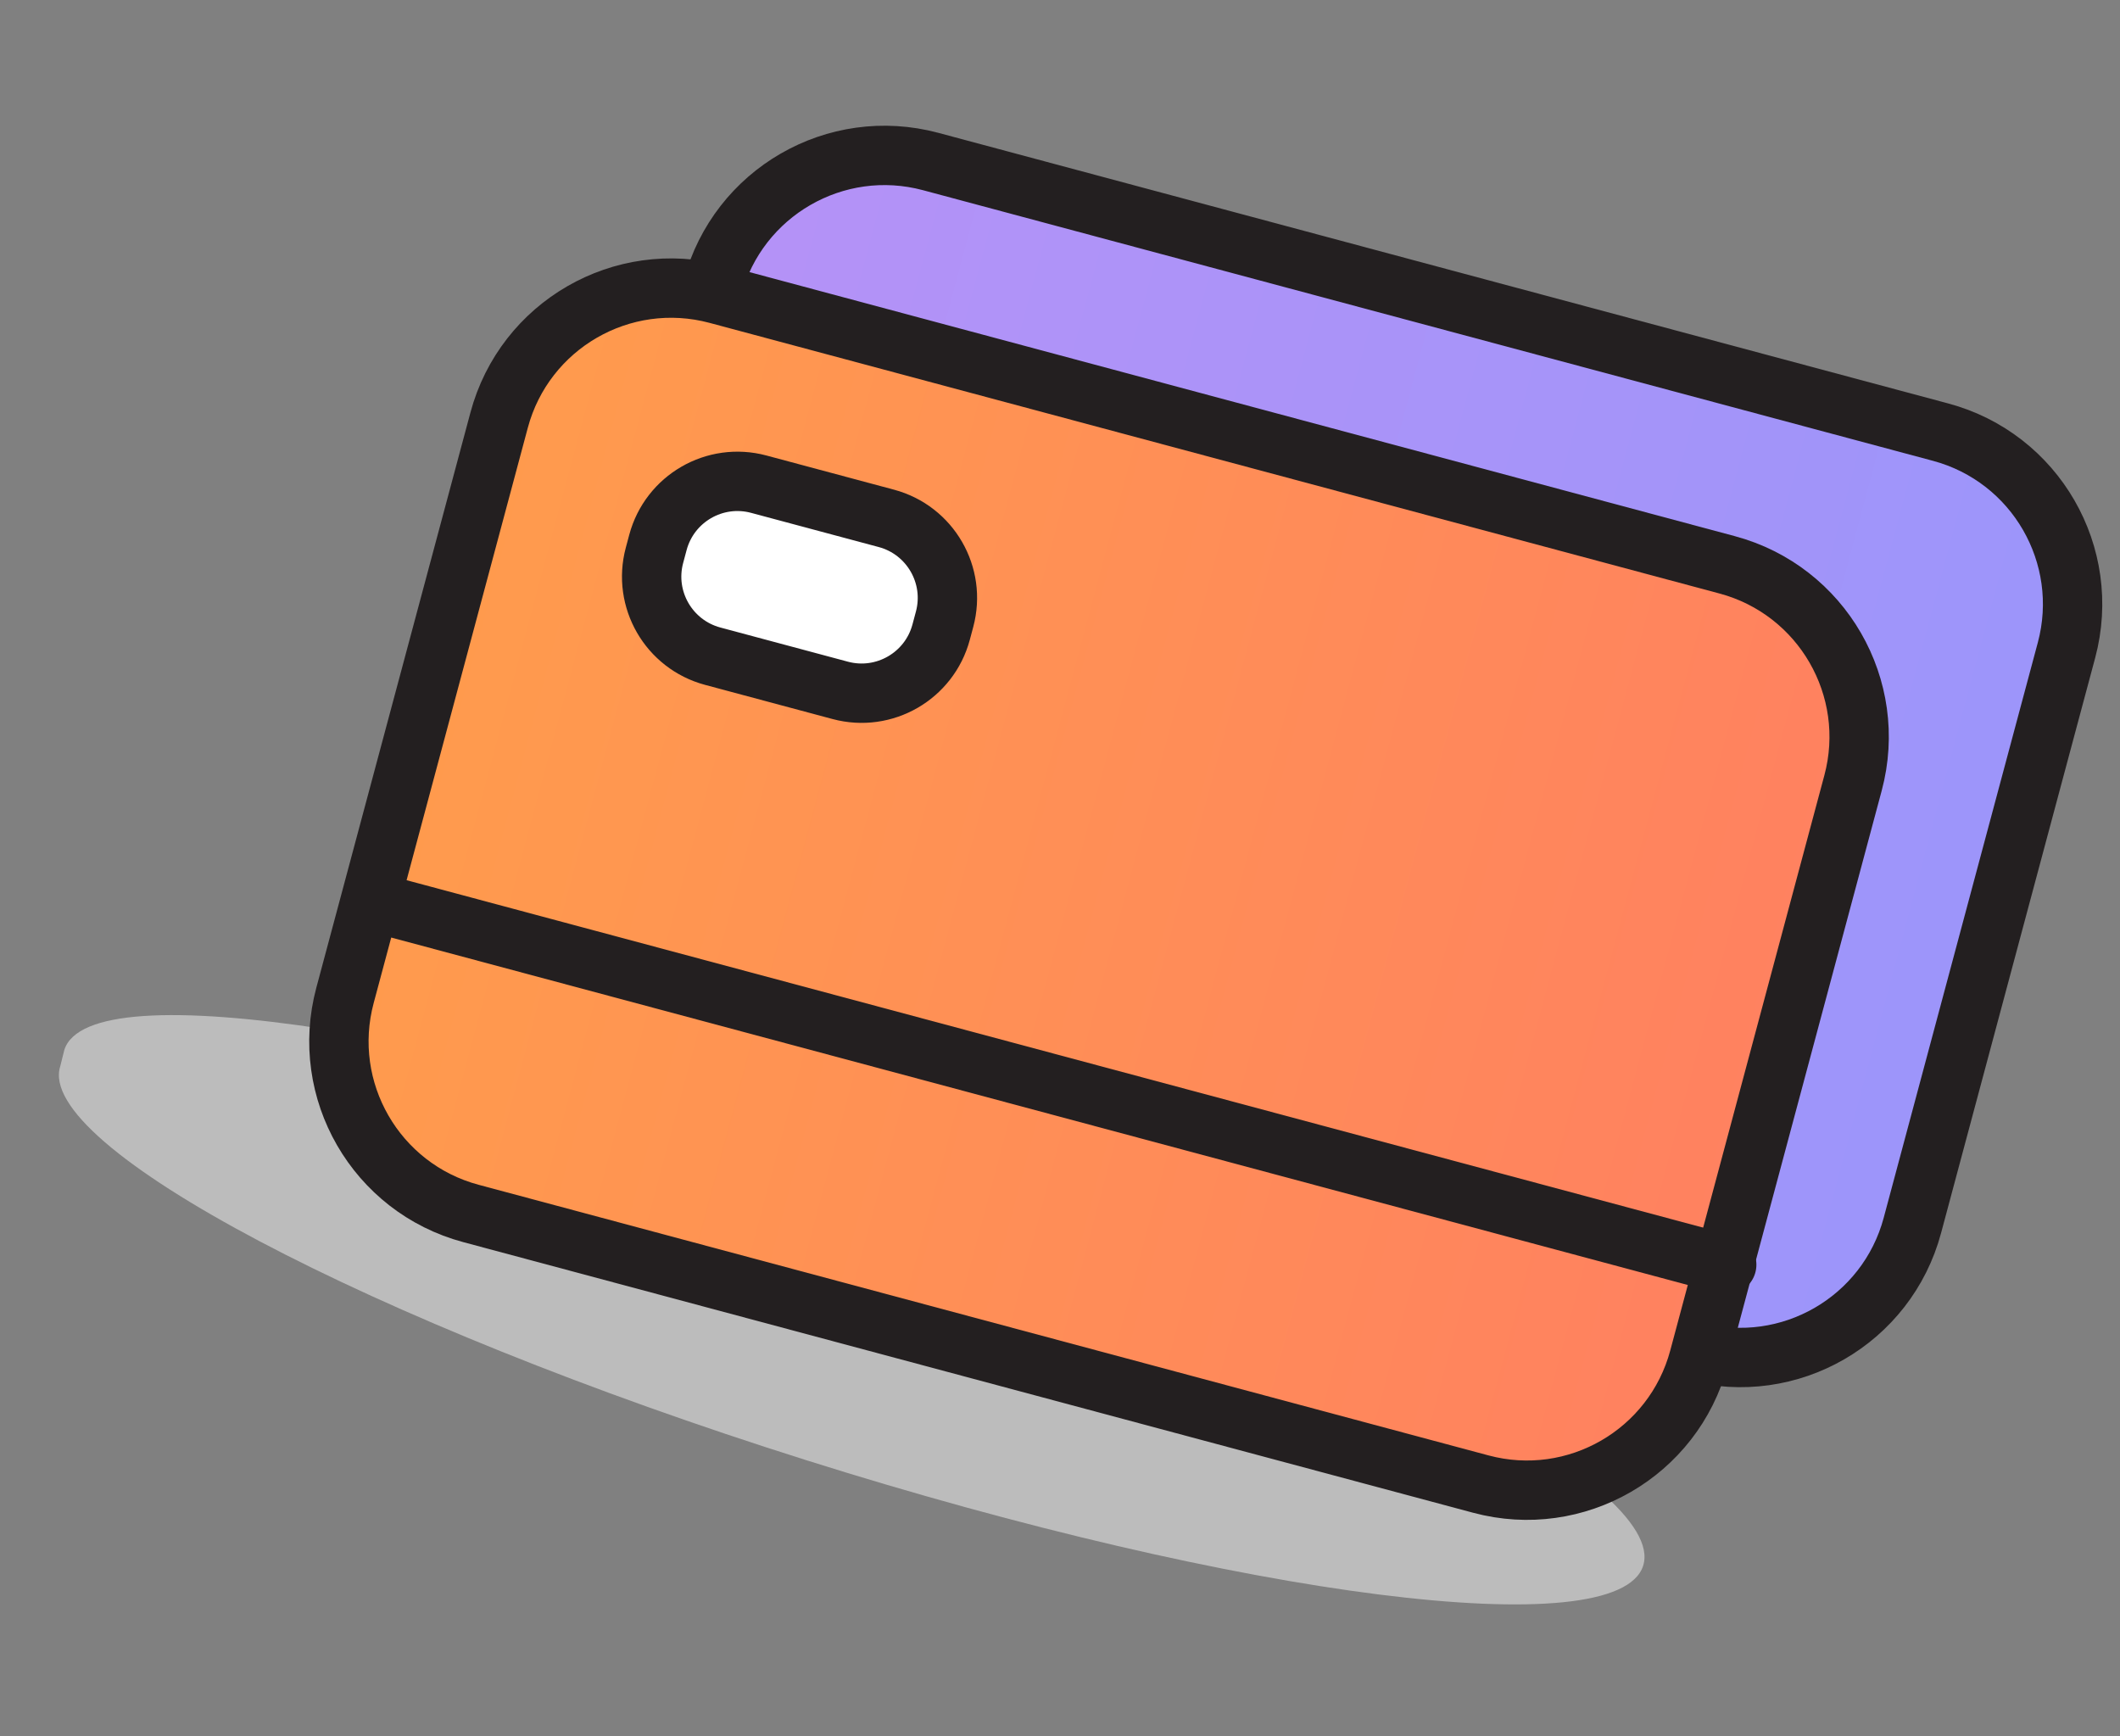
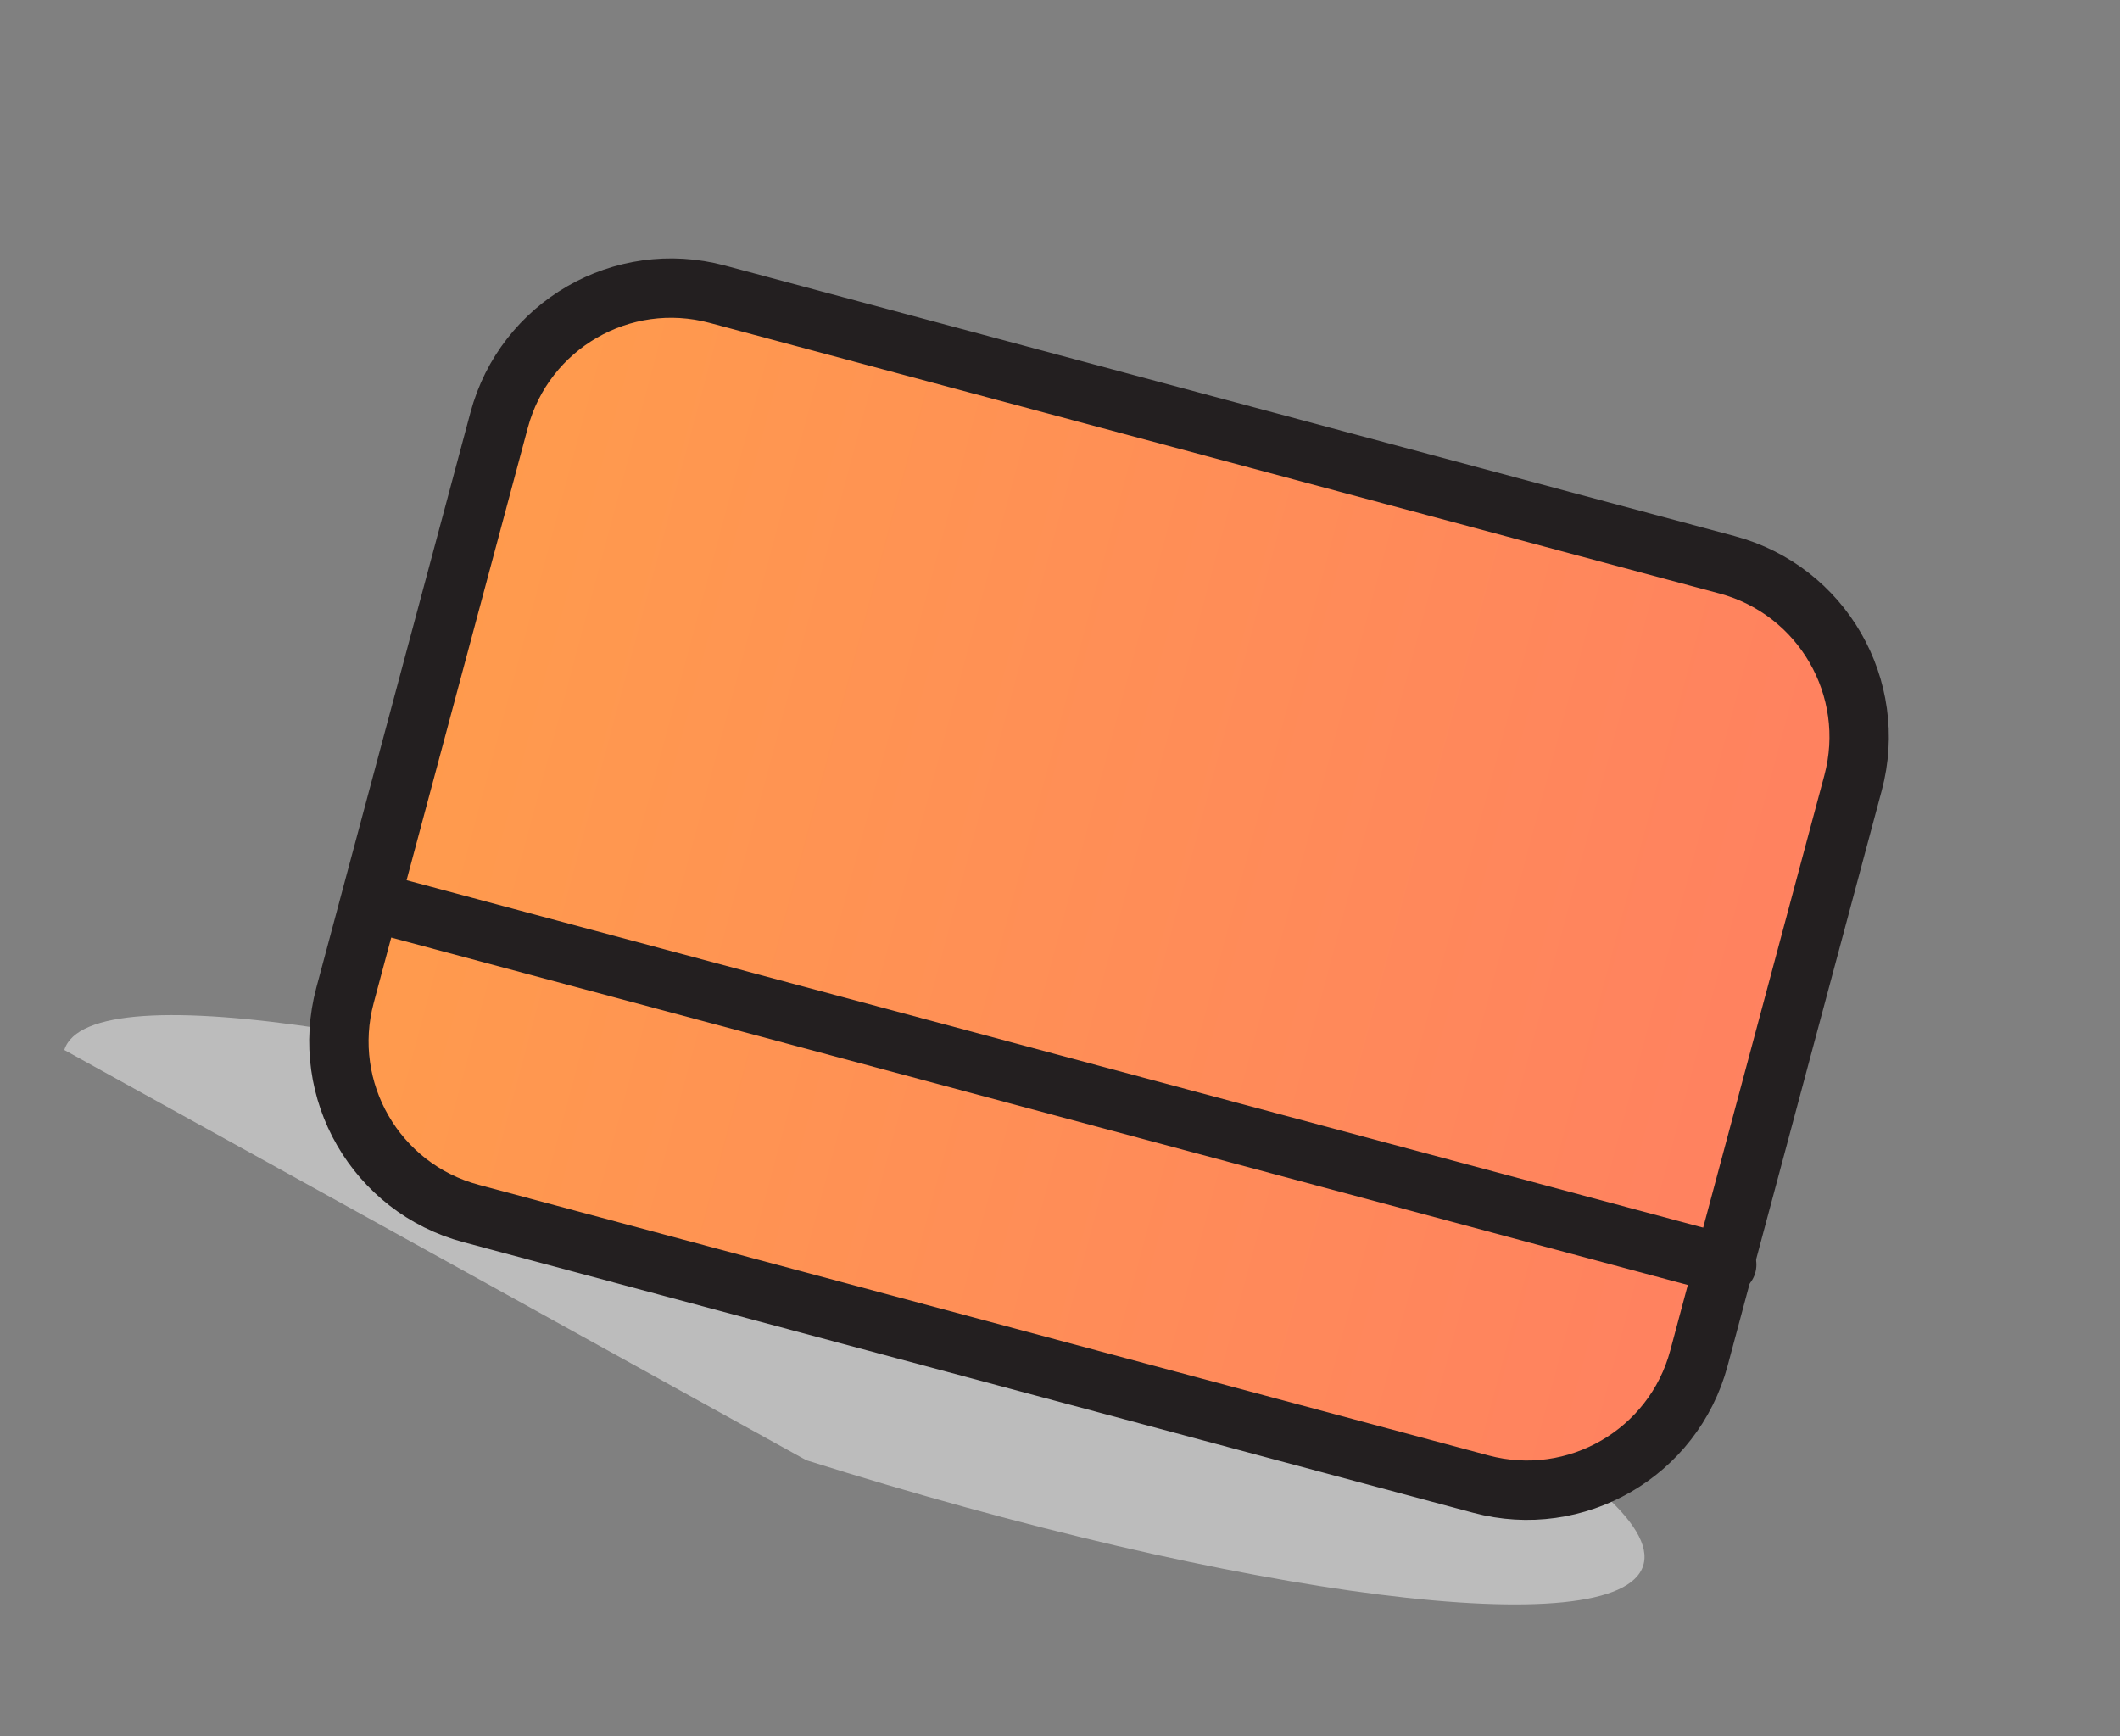
<svg xmlns="http://www.w3.org/2000/svg" width="116" height="95" viewBox="0 0 116 95" fill="none">
  <rect x="0" y="0" width="116" height="95" fill="#808080" stroke="none" />
  <g style="mix-blend-mode:multiply">
-     <path d="M3.519 57.446C4.896 53.091 25.173 56.566 49.091 64.109C73.01 71.653 91.288 81.3 89.909 85.663C88.53 90.025 68.033 87.433 44.115 79.89C20.196 72.346 1.926 62.701 3.295 58.344" fill="#BCBCBC" />
+     <path d="M3.519 57.446C4.896 53.091 25.173 56.566 49.091 64.109C73.01 71.653 91.288 81.3 89.909 85.663C88.53 90.025 68.033 87.433 44.115 79.89" fill="#BCBCBC" />
  </g>
-   <path d="M106.182 23.643L50.923 8.837C45.725 7.444 40.383 10.528 38.99 15.726L30.557 47.199C29.165 52.396 32.249 57.739 37.447 59.131L92.706 73.938C97.903 75.331 103.246 72.246 104.639 67.049L113.072 35.576C114.464 30.378 111.38 25.036 106.182 23.643Z" fill="url(#paint0_linear)" stroke="#231F20" stroke-width="3.248" stroke-linecap="round" stroke-linejoin="round" />
  <path d="M94.503 30.903L39.244 16.096C34.046 14.704 28.704 17.788 27.311 22.986L18.878 54.458C17.485 59.656 20.57 64.999 25.768 66.391L81.027 81.198C86.224 82.591 91.567 79.506 92.96 74.308L101.393 42.836C102.785 37.638 99.701 32.296 94.503 30.903Z" fill="url(#paint1_linear)" stroke="#231F20" stroke-width="3.248" stroke-linecap="round" stroke-linejoin="round" />
  <path d="M20.4 49.344L94.481 69.194" stroke="#231F20" stroke-width="3.248" stroke-linecap="round" stroke-linejoin="round" />
-   <path d="M48.499 28.361L41.519 26.491C39.115 25.846 36.644 27.273 36 29.677L35.811 30.383C35.167 32.787 36.594 35.258 38.998 35.902L45.977 37.772C48.381 38.416 50.852 36.989 51.496 34.586L51.685 33.88C52.33 31.476 50.903 29.005 48.499 28.361Z" fill="white" stroke="#231F20" stroke-width="3.248" stroke-linecap="round" stroke-linejoin="round" />
  <defs>
    <linearGradient id="paint0_linear" x1="34.773" y1="31.466" x2="108.854" y2="51.316" gradientUnits="userSpaceOnUse">
      <stop stop-color="#B592F7" />
      <stop offset="1" stop-color="#9C95FA" />
    </linearGradient>
    <linearGradient id="paint1_linear" x1="23.096" y1="38.718" x2="97.177" y2="58.568" gradientUnits="userSpaceOnUse">
      <stop stop-color="#FF9B4D" />
      <stop offset="1" stop-color="#FF8160" />
    </linearGradient>
  </defs>
</svg>